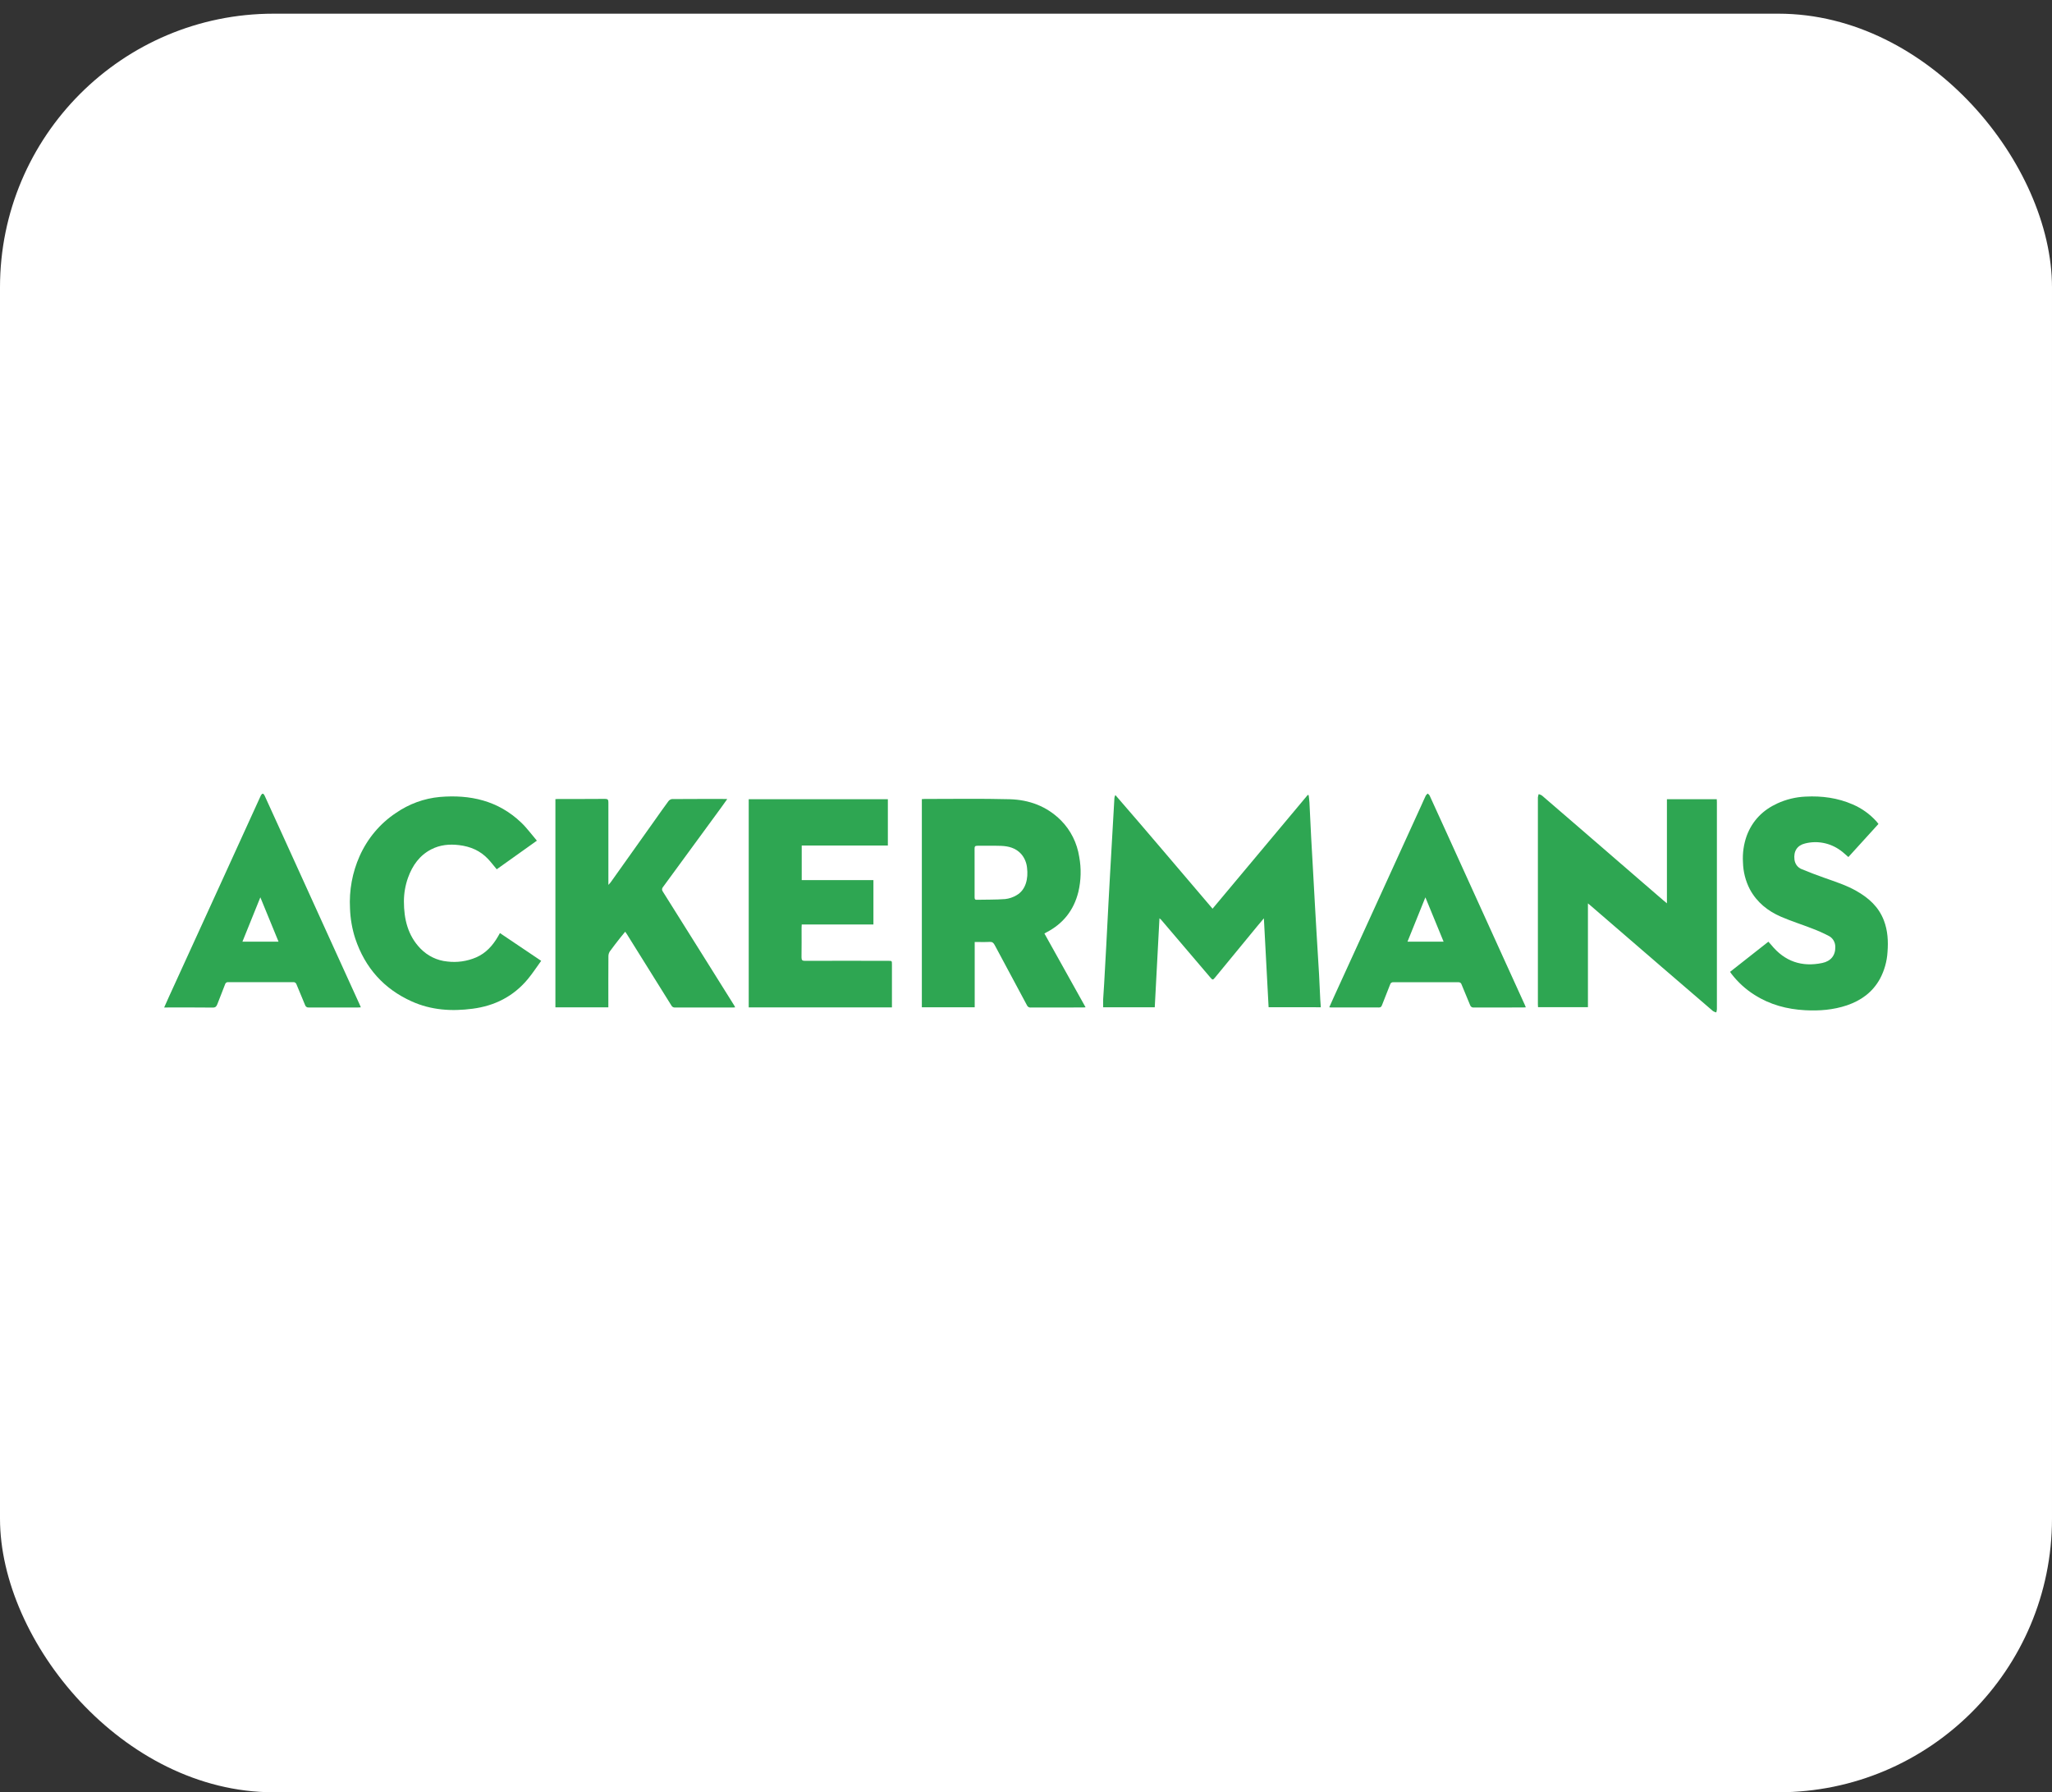
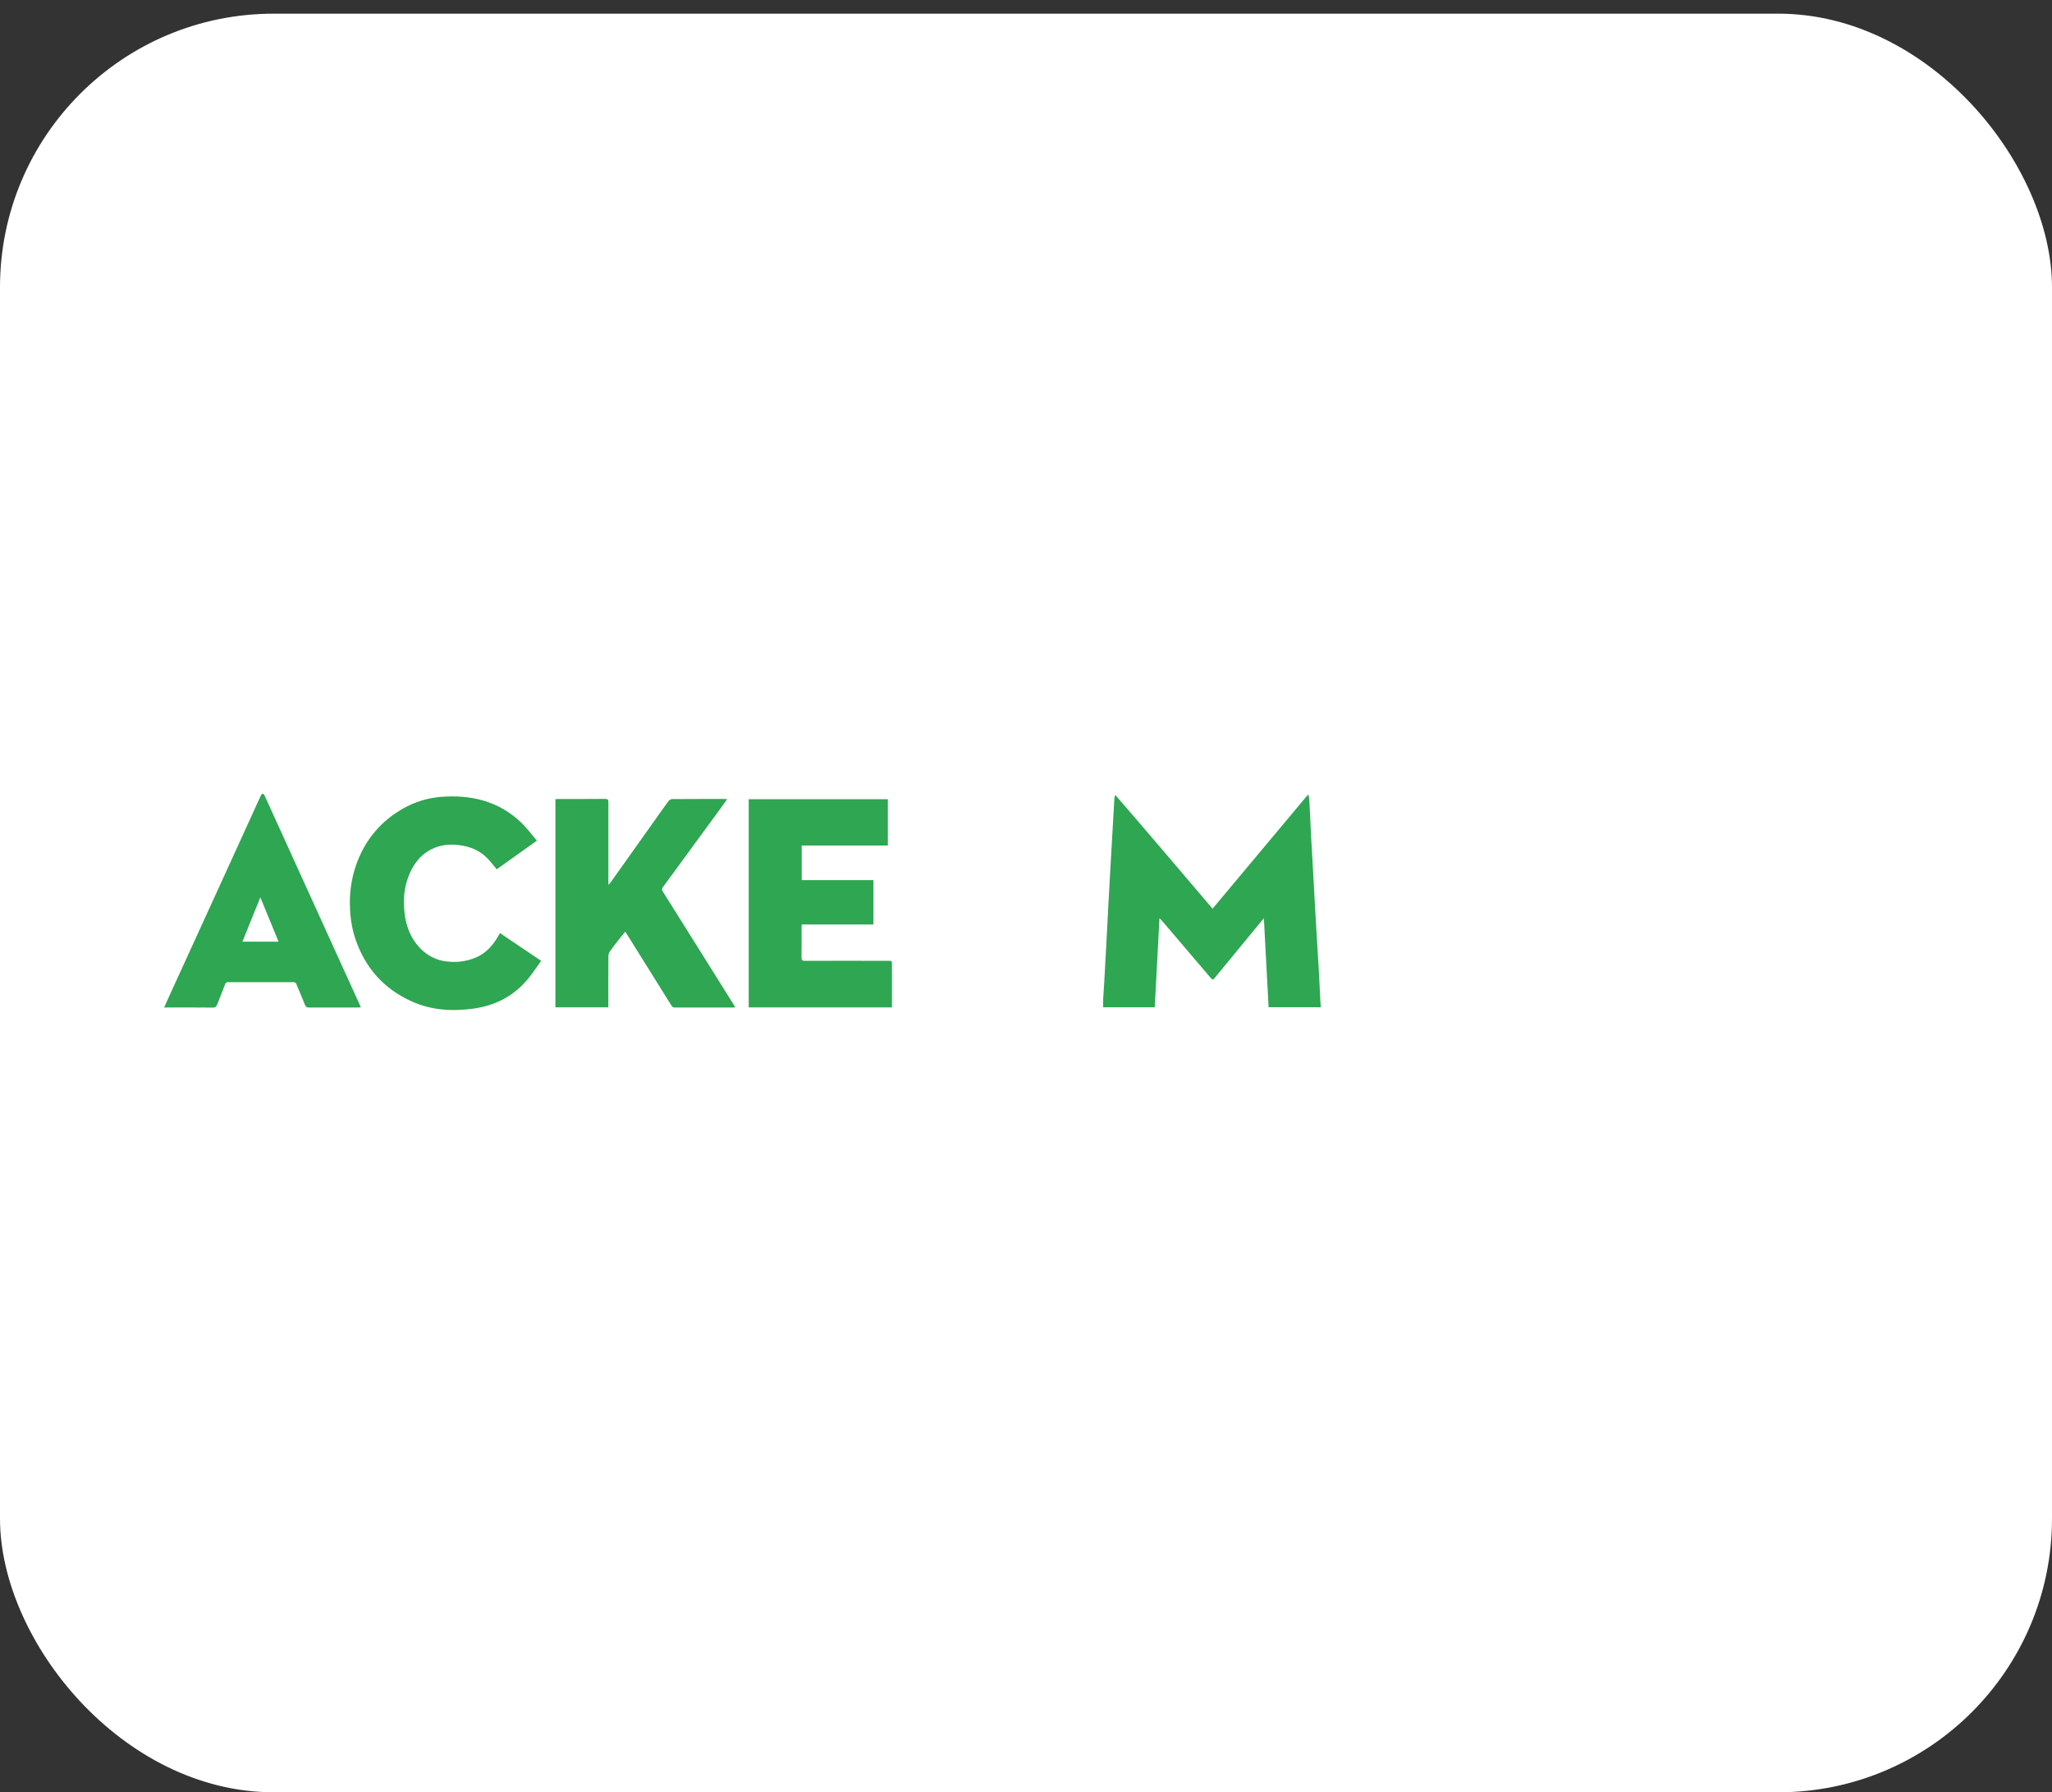
<svg xmlns="http://www.w3.org/2000/svg" width="150" height="131" viewBox="0 0 150 131" fill="none">
  <rect x="0" y="0" width="150" height="131" fill="#333333" stroke="none" />
  <rect y="1" width="150" height="130" rx="20" fill="white" />
  <g clip-path="url(#clip0_1132_16913)">
    <path fill-rule="evenodd" clip-rule="evenodd" d="M92.734 73.621C92.62 71.469 92.506 69.327 92.389 67.121C92.203 67.342 92.054 67.515 91.91 67.691C90.884 68.939 89.858 70.187 88.832 71.434C88.662 71.642 88.639 71.64 88.477 71.449L84.87 67.216C84.834 67.182 84.795 67.149 84.756 67.119L84.412 73.624H80.64C80.64 73.426 80.632 73.231 80.64 73.038C80.659 72.666 80.69 72.294 80.712 71.921C80.765 70.985 80.817 70.049 80.867 69.114C80.922 68.09 80.974 67.065 81.027 66.04C81.064 65.334 81.103 64.629 81.143 63.924C81.197 62.988 81.25 62.052 81.303 61.115C81.356 60.179 81.409 59.25 81.463 58.328C81.47 58.251 81.494 58.177 81.534 58.112C83.918 60.855 86.259 63.634 88.637 66.418L95.598 58.1L95.662 58.124C95.682 58.3 95.711 58.475 95.72 58.652C95.764 59.514 95.799 60.377 95.847 61.239C95.882 61.916 95.927 62.595 95.962 63.272C96.016 64.236 96.069 65.199 96.122 66.162C96.159 66.827 96.197 67.491 96.237 68.156C96.298 69.179 96.364 70.202 96.423 71.225C96.457 71.836 96.48 72.448 96.511 73.059C96.52 73.241 96.535 73.422 96.55 73.622L92.734 73.621Z" fill="#2EA652" />
-     <path fill-rule="evenodd" clip-rule="evenodd" d="M76.346 68.231L79.355 73.625C79.276 73.631 79.231 73.637 79.182 73.637C77.9 73.637 76.619 73.637 75.338 73.642C75.281 73.647 75.224 73.633 75.175 73.602C75.127 73.57 75.088 73.524 75.066 73.469C74.282 72.003 73.492 70.541 72.71 69.073C72.626 68.915 72.538 68.835 72.351 68.845C71.994 68.864 71.633 68.851 71.25 68.851V73.625H67.386V58.409C67.454 58.405 67.517 58.397 67.58 58.397C69.655 58.397 71.73 58.363 73.805 58.417C75.215 58.454 76.512 58.919 77.556 59.964C78.266 60.678 78.734 61.614 78.891 62.631C79.047 63.475 79.026 64.345 78.83 65.18C78.492 66.558 77.686 67.537 76.474 68.158C76.44 68.176 76.409 68.196 76.346 68.231ZM71.243 63.773C71.243 64.373 71.243 64.972 71.243 65.571C71.243 65.687 71.252 65.77 71.395 65.766C72.089 65.75 72.785 65.766 73.477 65.714C73.773 65.681 74.059 65.585 74.317 65.429C74.995 65.038 75.172 64.209 75.077 63.435C75.042 63.053 74.889 62.694 74.641 62.411C74.242 61.977 73.73 61.849 73.191 61.826C72.606 61.803 72.02 61.826 71.435 61.818C71.275 61.818 71.239 61.879 71.241 62.033C71.247 62.611 71.243 63.187 71.243 63.773Z" fill="#2EA652" />
-     <path fill-rule="evenodd" clip-rule="evenodd" d="M116.077 66.031V73.618H112.429C112.429 73.548 112.419 73.476 112.419 73.404C112.419 68.365 112.419 63.325 112.419 58.285C112.429 58.202 112.449 58.12 112.478 58.042C112.562 58.065 112.643 58.1 112.717 58.147C113.653 58.95 114.587 59.755 115.518 60.562L120.103 64.526L121.591 65.81C121.665 65.874 121.742 65.935 121.851 66.026V58.418H125.495C125.495 58.485 125.504 58.557 125.504 58.629C125.504 63.675 125.504 68.723 125.504 73.772C125.497 73.85 125.482 73.926 125.459 74C125.375 73.981 125.294 73.948 125.219 73.902C123.982 72.843 122.747 71.781 121.514 70.716L116.28 66.199C116.228 66.156 116.173 66.115 116.077 66.031Z" fill="#2EA652" />
    <path fill-rule="evenodd" clip-rule="evenodd" d="M44.469 73.626H40.6V58.409C40.679 58.405 40.746 58.398 40.814 58.398C41.952 58.398 43.091 58.403 44.23 58.392C44.437 58.392 44.474 58.462 44.473 58.659C44.467 60.562 44.473 62.464 44.473 64.367V64.678C44.553 64.586 44.604 64.542 44.641 64.489C45.725 62.966 46.807 61.443 47.889 59.919C48.208 59.466 48.528 59.01 48.859 58.564C48.923 58.477 49.017 58.42 49.121 58.405C50.429 58.395 51.737 58.398 53.044 58.398C53.07 58.398 53.095 58.398 53.16 58.407C53.005 58.625 52.866 58.826 52.723 59.019C51.305 60.958 49.886 62.897 48.465 64.834C48.423 64.878 48.398 64.937 48.396 64.999C48.394 65.062 48.415 65.122 48.454 65.169C49.426 66.709 50.393 68.251 51.357 69.796C52.124 71.019 52.89 72.243 53.656 73.468C53.683 73.513 53.706 73.56 53.742 73.628C53.675 73.634 53.627 73.641 53.578 73.641C52.166 73.641 50.755 73.641 49.343 73.641C49.289 73.646 49.235 73.634 49.188 73.607C49.14 73.58 49.101 73.539 49.076 73.489C47.995 71.752 46.91 70.015 45.823 68.276C45.791 68.226 45.755 68.178 45.701 68.101C45.58 68.249 45.466 68.383 45.358 68.519C45.099 68.853 44.836 69.18 44.59 69.523C44.519 69.624 44.479 69.746 44.475 69.872C44.466 71.038 44.47 72.203 44.47 73.37L44.469 73.626Z" fill="#2EA652" />
    <path fill-rule="evenodd" clip-rule="evenodd" d="M58.605 61.801V64.328H63.847V67.572H58.605C58.602 67.665 58.595 67.739 58.595 67.809C58.595 68.532 58.602 69.255 58.59 69.978C58.59 70.179 58.651 70.229 58.835 70.229C60.871 70.223 62.907 70.223 64.944 70.229C65.199 70.229 65.2 70.229 65.2 70.495C65.2 71.456 65.2 72.418 65.2 73.379V73.63H54.731V58.418H64.902V61.801H58.605Z" fill="#2EA652" />
    <path fill-rule="evenodd" clip-rule="evenodd" d="M39.246 61.446L36.31 63.538C36.093 63.278 35.899 63.022 35.682 62.79C35.103 62.172 34.379 61.87 33.568 61.772C32.858 61.685 32.169 61.746 31.52 62.083C30.676 62.518 30.153 63.246 29.827 64.152C29.628 64.707 29.526 65.295 29.526 65.889C29.526 67.178 29.814 68.373 30.723 69.319C31.254 69.87 31.952 70.209 32.697 70.278C33.414 70.367 34.142 70.263 34.812 69.975C35.518 69.668 36.018 69.116 36.408 68.441L36.545 68.199L39.56 70.229C39.23 70.684 38.935 71.139 38.593 71.552C37.527 72.84 36.151 73.519 34.553 73.728C33.025 73.931 31.526 73.839 30.091 73.192C28.081 72.286 26.69 70.761 25.966 68.591C25.738 67.882 25.61 67.142 25.585 66.394C25.514 65.08 25.755 63.768 26.287 62.576C26.863 61.285 27.78 60.193 28.928 59.43C29.892 58.761 30.999 58.356 32.15 58.251C34.356 58.065 36.406 58.506 38.099 60.122C38.508 60.51 38.849 60.983 39.246 61.446Z" fill="#2EA652" />
-     <path fill-rule="evenodd" clip-rule="evenodd" d="M137.314 60.224L135.116 62.642C134.913 62.474 134.733 62.293 134.531 62.152C134.159 61.883 133.736 61.698 133.292 61.612C132.847 61.525 132.389 61.538 131.949 61.65C131.372 61.788 131.1 62.218 131.174 62.827C131.193 62.985 131.252 63.134 131.346 63.258C131.441 63.382 131.566 63.477 131.708 63.531C132.261 63.763 132.826 63.969 133.384 64.17C134.17 64.449 134.965 64.702 135.699 65.119C136.583 65.621 137.326 66.268 137.711 67.278C137.994 68.02 138.037 68.794 137.976 69.583C137.935 70.271 137.746 70.94 137.425 71.541C136.877 72.537 136.034 73.13 135.011 73.481C134.016 73.816 132.989 73.895 131.954 73.839C130.636 73.768 129.381 73.44 128.241 72.709C127.605 72.308 127.041 71.793 126.574 71.188C126.542 71.146 126.513 71.104 126.466 71.034L129.268 68.83C129.341 68.914 129.413 68.987 129.479 69.067C130.469 70.287 131.724 70.694 133.202 70.387C133.84 70.255 134.179 69.82 134.159 69.198C134.158 69.032 134.113 68.871 134.028 68.731C133.944 68.591 133.823 68.479 133.681 68.407C133.292 68.205 132.892 68.026 132.483 67.872C131.718 67.573 130.932 67.328 130.178 67C129.23 66.587 128.43 65.959 127.912 64.997C127.598 64.392 127.426 63.717 127.41 63.028C127.369 62.367 127.463 61.705 127.685 61.085C128.104 59.967 128.877 59.206 129.913 58.727C130.567 58.427 131.269 58.256 131.983 58.225C133.18 58.164 134.334 58.316 135.442 58.801C136.094 59.081 136.682 59.502 137.167 60.037C137.216 60.091 137.259 60.153 137.314 60.224Z" fill="#2EA652" />
    <path fill-rule="evenodd" clip-rule="evenodd" d="M26.377 73.628C26.297 73.632 26.239 73.637 26.182 73.638C24.979 73.638 23.775 73.638 22.571 73.638C22.512 73.647 22.451 73.632 22.401 73.598C22.351 73.564 22.314 73.511 22.297 73.451C22.097 72.949 21.878 72.456 21.676 71.955C21.66 71.9 21.627 71.853 21.581 71.823C21.535 71.792 21.48 71.779 21.427 71.787C19.846 71.792 18.265 71.792 16.683 71.787C16.633 71.78 16.582 71.792 16.539 71.821C16.497 71.85 16.466 71.895 16.453 71.947C16.27 72.433 16.073 72.915 15.886 73.4C15.825 73.561 15.751 73.645 15.563 73.645C14.45 73.631 13.338 73.638 12.225 73.638H12C12.128 73.352 12.239 73.095 12.356 72.841C13.62 70.073 14.884 67.306 16.15 64.54C17.085 62.49 18.02 60.44 18.955 58.391C18.989 58.303 19.029 58.217 19.073 58.134C19.103 58.084 19.163 58.008 19.206 58.01C19.25 58.012 19.311 58.084 19.337 58.14C19.678 58.883 20.017 59.626 20.353 60.368C20.858 61.479 21.364 62.591 21.87 63.703C22.785 65.718 23.701 67.732 24.617 69.746C25.173 70.968 25.729 72.19 26.286 73.412C26.313 73.478 26.34 73.544 26.377 73.628ZM20.361 68.829L19.031 65.587L17.721 68.829H20.361Z" fill="#2EA652" />
-     <path fill-rule="evenodd" clip-rule="evenodd" d="M111.537 73.627C111.451 73.631 111.389 73.637 111.326 73.637C110.129 73.637 108.932 73.637 107.735 73.641C107.675 73.65 107.614 73.635 107.564 73.601C107.513 73.566 107.476 73.514 107.459 73.453C107.257 72.951 107.041 72.457 106.839 71.956C106.825 71.904 106.795 71.86 106.752 71.83C106.71 71.8 106.659 71.787 106.609 71.793C105.021 71.797 103.434 71.797 101.847 71.793C101.797 71.787 101.746 71.8 101.703 71.83C101.661 71.859 101.631 71.904 101.618 71.956C101.425 72.458 101.219 72.96 101.025 73.462C100.983 73.568 100.939 73.639 100.804 73.638C99.626 73.631 98.448 73.638 97.271 73.634C97.246 73.634 97.221 73.629 97.169 73.623C97.292 73.347 97.409 73.084 97.527 72.823C98.427 70.853 99.328 68.884 100.228 66.914C101.458 64.22 102.687 61.526 103.915 58.832C104.019 58.605 104.116 58.374 104.225 58.151C104.265 58.093 104.312 58.043 104.366 58C104.414 58.05 104.479 58.093 104.507 58.153C104.913 59.035 105.316 59.919 105.716 60.804C106.23 61.934 106.743 63.065 107.257 64.195C108.166 66.198 109.076 68.2 109.986 70.202C110.474 71.277 110.963 72.351 111.453 73.425C111.48 73.483 111.504 73.544 111.537 73.627ZM102.887 68.827H105.526L104.195 65.588L102.887 68.827Z" fill="#2EA652" />
  </g>
  <defs>
    <clipPath id="clip0_1132_16913">
      <rect width="126" height="16" fill="white" transform="translate(12 58)" />
    </clipPath>
  </defs>
</svg>